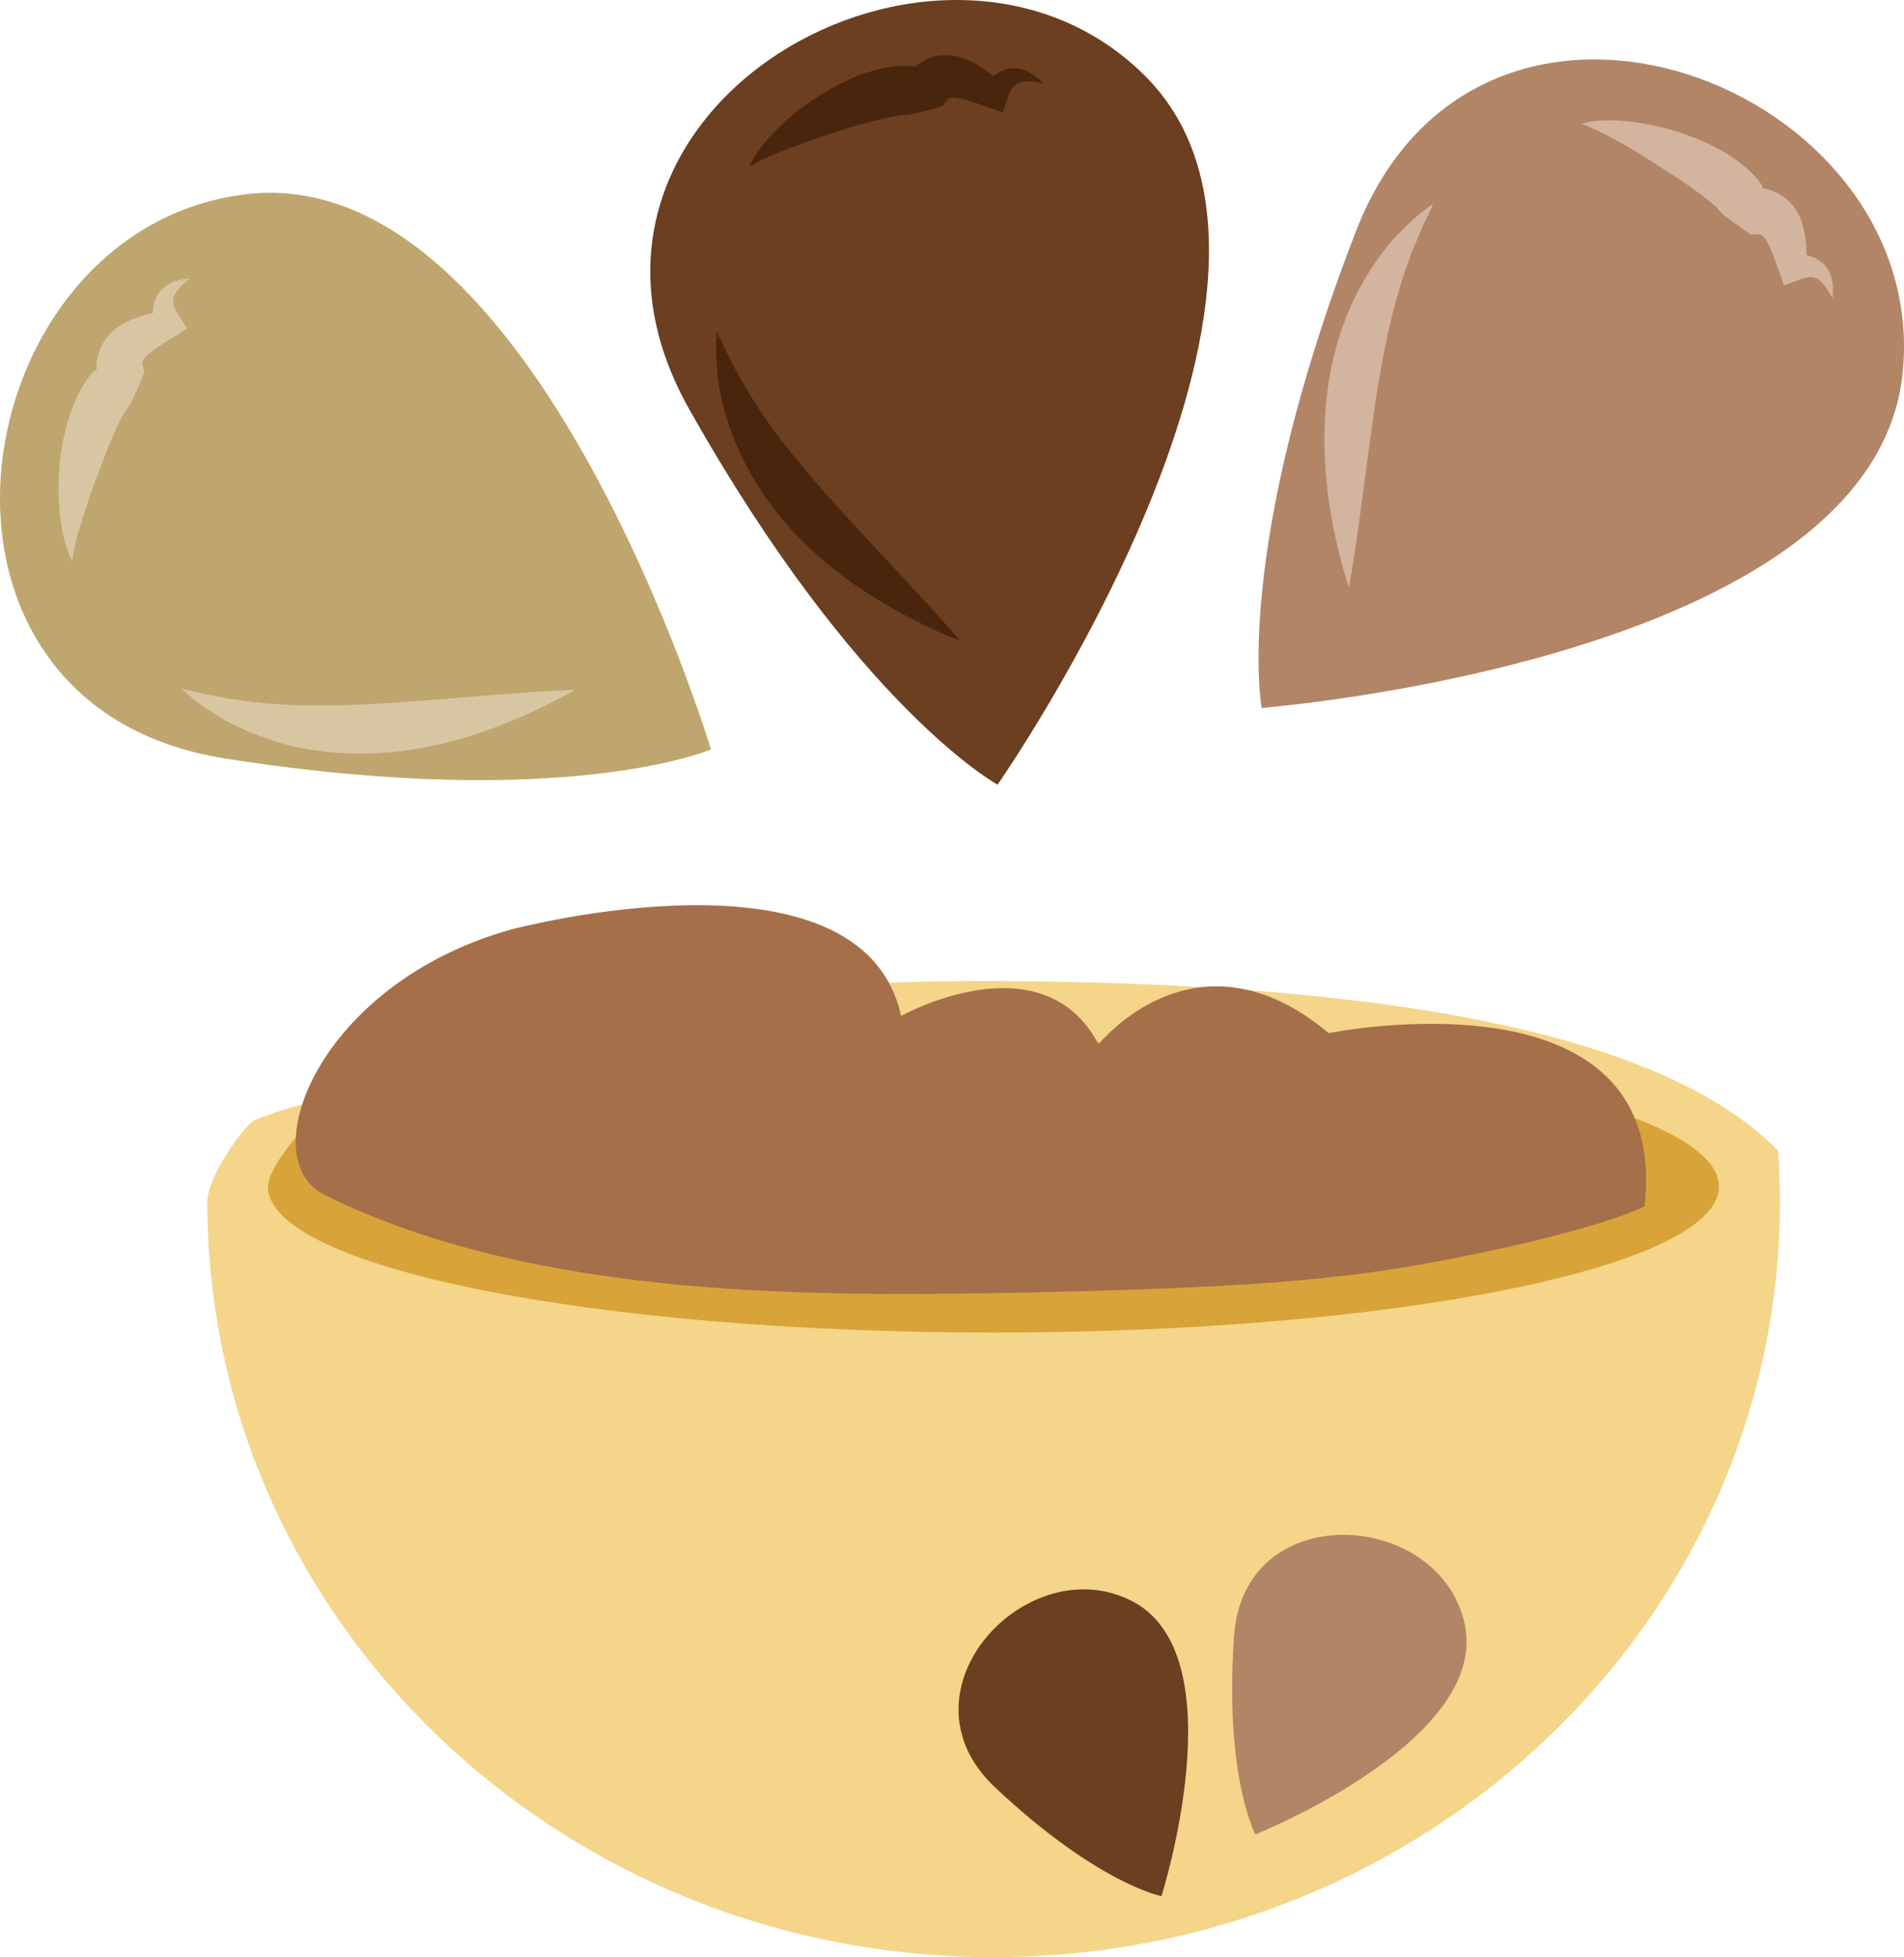
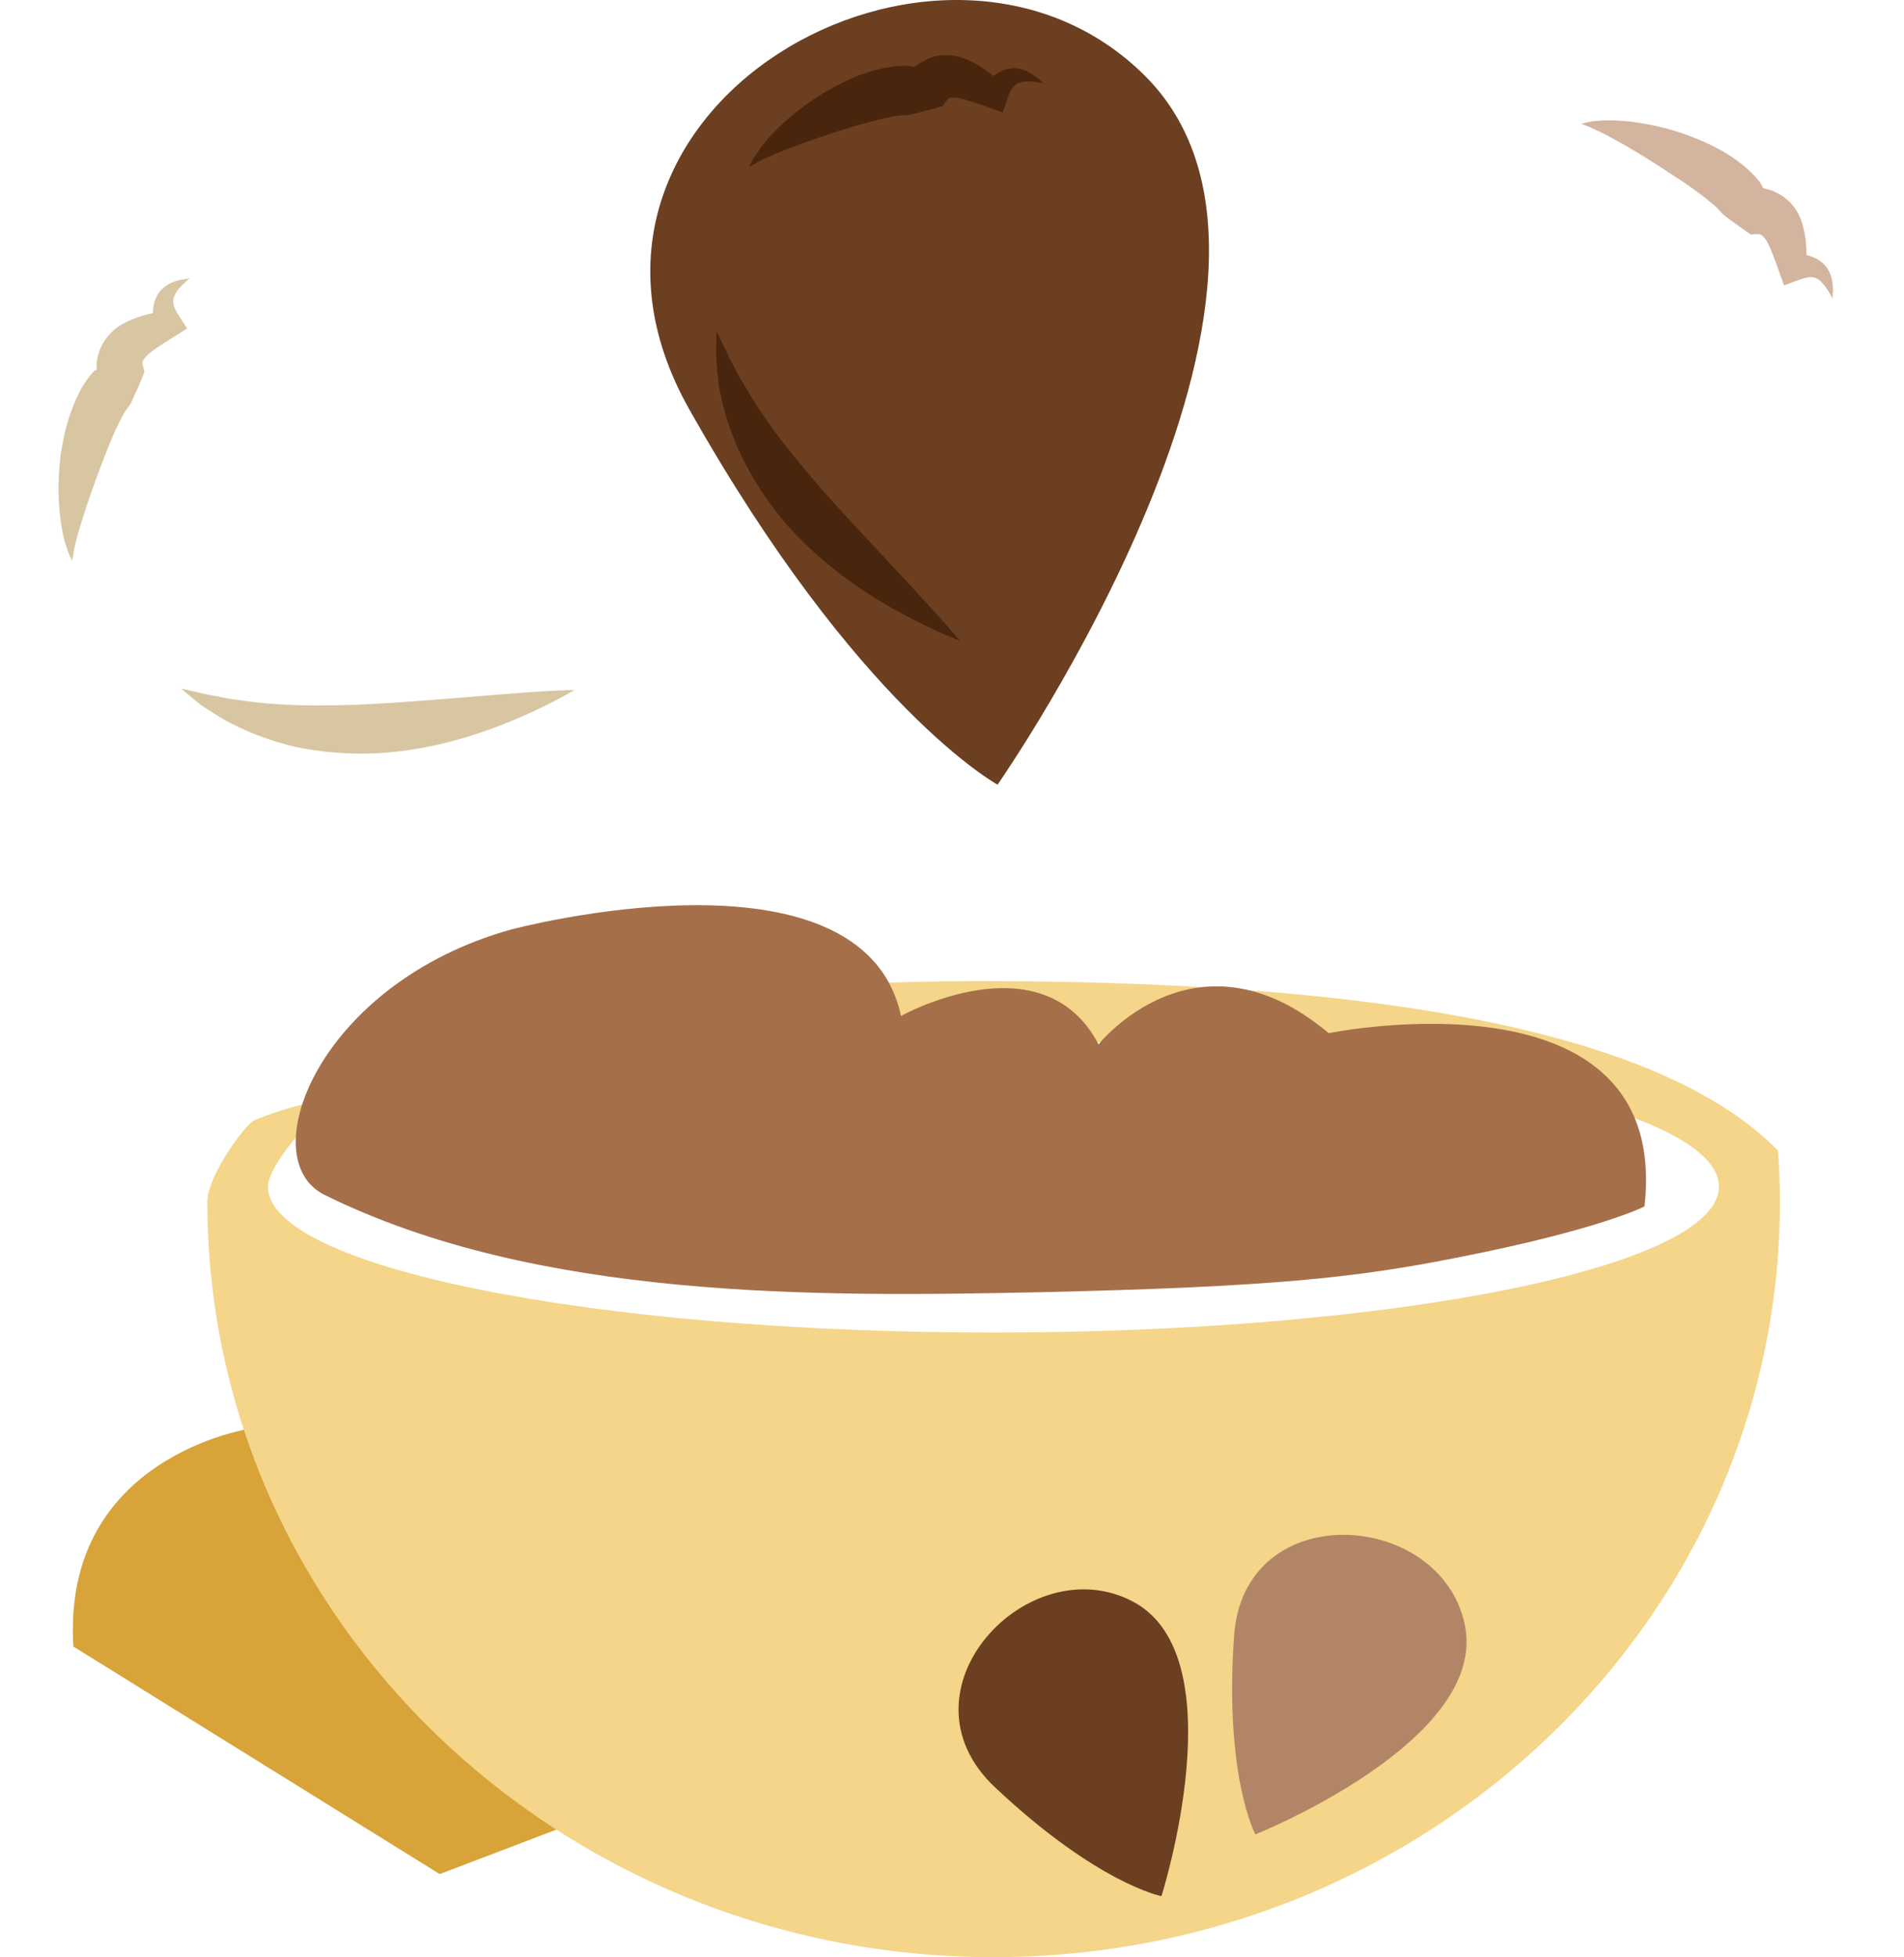
<svg xmlns="http://www.w3.org/2000/svg" id="svg36" viewBox="0 0 5088.775 5229.658" style="clip-rule:evenodd;fill-rule:evenodd;image-rendering:optimizeQuality;shape-rendering:geometricPrecision;text-rendering:geometricPrecision" version="1.1" height="52.297mm" width="50.888mm" xml:space="preserve">
  <defs id="defs4">
    <style id="style2" type="text/css">
   
    .fil2 {fill:#49250D;fill-rule:nonzero}
    .fil1 {fill:#6B3F20;fill-rule:nonzero}
    .fil8 {fill:#A56F4A;fill-rule:nonzero}
    .fil3 {fill:#B28567;fill-rule:nonzero}
    .fil5 {fill:#BFA66F;fill-rule:nonzero}
    .fil4 {fill:#D3B49F;fill-rule:nonzero}
    .fil0 {fill:#D8A339;fill-rule:nonzero}
    .fil6 {fill:#D8C6A3;fill-rule:nonzero}
    .fil7 {fill:#F4D589;fill-rule:nonzero}
   
  </style>
  </defs>
  <g transform="translate(-7785.839,-12284.342)" id="Vrstva_x0020_1">
-     <path style="fill:#d8a339;fill-rule:nonzero" id="path7" d="m 11802,16210 c 0,0 1121,-543 459,-988 l -1456,-179 -1888,70 c 0,0 -508,73 -476,583 l 979,608 z" class="fil0" />
+     <path style="fill:#d8a339;fill-rule:nonzero" id="path7" d="m 11802,16210 l -1456,-179 -1888,70 c 0,0 -508,73 -476,583 l 979,608 z" class="fil0" />
    <path style="fill:#6b3f20;fill-rule:nonzero" id="path9" d="m 10452,14381 c 0,0 939,-1345 396,-1892 -544,-547 -1671,89 -1220,889 451,800 824,1003 824,1003 z" class="fil1" />
    <path style="fill:#49250d;fill-rule:nonzero" id="path11" d="m 9787,12730 c 0,0 2,-3 5,-8 3,-6 7,-15 14,-24 13,-21 35,-48 66,-78 31,-29 71,-61 120,-90 50,-29 106,-57 181,-68 17,-1 37,-4 53,0 0,0 1,1 1,1 0,1 1,1 1,1 1,0 0,1 2,-1 l 8,-6 c 6,-4 13,-8 21,-12 14,-8 31,-12 47,-13 31,-2 56,7 74,16 38,18 61,40 82,57 -20,6 -36,10 -52,15 17,-23 41,-45 68,-51 27,-7 48,3 61,10 13,8 22,15 27,20 6,5 8,8 8,8 0,1 -16,-5 -42,-5 -12,0 -26,2 -35,12 -10,8 -15,22 -21,42 l -10,29 -42,-15 c -26,-9 -54,-19 -78,-24 -12,-2 -22,-1 -26,2 -2,1 -2,2 -3,4 l -3,3 -9,13 c -15,4 -29,8 -44,12 -15,4 -30,8 -45,11 -10,1 -17,1 -27,2 -47,7 -102,23 -151,38 -48,15 -93,31 -130,45 -38,14 -69,27 -89,37 -10,5 -18,10 -23,13 -6,3 -9,4 -9,4 z" class="fil2" />
    <path style="fill:#49250d;fill-rule:nonzero" id="path13" d="m 9701,13170 c 0,0 7,14 19,39 6,13 13,28 22,45 10,17 18,37 32,57 23,42 54,88 90,137 38,49 80,101 127,154 95,106 187,201 253,274 67,72 107,120 107,120 0,0 -59,-21 -147,-68 -88,-47 -207,-121 -312,-238 -52,-59 -93,-123 -123,-184 -30,-62 -48,-121 -58,-172 -6,-25 -7,-48 -9,-68 -2,-20 -2,-38 -2,-52 0,-28 1,-44 1,-44 z" class="fil2" />
-     <path style="fill:#b28567;fill-rule:nonzero" id="path15" d="m 11158,14176 c 0,0 1635,-128 1713,-895 78,-768 -1129,-1235 -1461,-379 -332,857 -252,1274 -252,1274 z" class="fil3" />
    <path style="fill:#d3b49f;fill-rule:nonzero" id="path17" d="m 12012,12615 c 0,0 3,-1 9,-2 6,-2 15,-4 27,-5 24,-3 59,-3 102,2 43,6 93,16 147,36 53,20 111,45 167,97 12,12 26,26 33,41 0,0 0,0 0,1 0,0 0,1 0,2 1,0 -1,0 1,0 l 11,3 c 7,1 14,4 22,8 15,6 29,17 40,28 22,23 30,48 35,68 10,40 8,72 7,99 -17,-12 -30,-21 -44,-31 29,-1 61,4 83,21 22,16 28,39 31,53 2,15 2,26 1,34 0,7 0,11 0,11 -1,1 -7,-15 -23,-35 -8,-10 -18,-20 -32,-21 -12,-1 -26,4 -46,11 l -29,11 -15,-42 c -9,-25 -19,-54 -31,-76 -6,-10 -13,-17 -17,-18 -3,-1 -4,-1 -6,-1 0,0 -1,0 -4,0 l -16,1 c -12,-8 -24,-17 -37,-26 -12,-9 -25,-18 -37,-28 -7,-7 -12,-12 -18,-19 -36,-32 -83,-65 -126,-92 -42,-28 -83,-53 -117,-73 -35,-19 -64,-36 -85,-44 -10,-6 -19,-8 -25,-11 -5,-2 -8,-3 -8,-3 z" class="fil4" />
-     <path style="fill:#d3b49f;fill-rule:nonzero" id="path19" d="m 11617,12828 c 0,0 -6,14 -18,39 -6,12 -14,27 -21,46 -7,18 -17,37 -24,60 -17,44 -33,98 -48,157 -15,60 -27,125 -39,195 -21,140 -37,272 -51,370 -13,97 -25,159 -25,159 0,0 -21,-59 -41,-157 -19,-98 -37,-237 -13,-392 12,-78 35,-150 63,-212 30,-62 63,-114 97,-154 15,-20 33,-36 47,-50 14,-15 27,-26 38,-35 23,-17 35,-26 35,-26 z" class="fil4" />
-     <path style="fill:#bfa66f;fill-rule:nonzero" id="path21" d="m 9686,14287 c 0,0 -472,-1571 -1239,-1484 -766,87 -967,1365 -60,1508 908,143 1299,-24 1299,-24 z" class="fil5" />
    <path style="fill:#d8c6a3;fill-rule:nonzero" id="path23" d="m 7979,13784 c 0,0 -1,-3 -4,-9 -3,-5 -7,-14 -10,-25 -9,-23 -16,-58 -20,-101 -4,-42 -4,-94 3,-150 9,-57 22,-118 60,-185 9,-13 20,-31 33,-41 0,0 0,0 1,1 1,0 1,-1 2,-1 0,-1 0,1 0,-1 v -11 c 0,-7 1,-15 3,-24 4,-16 11,-32 20,-45 18,-26 40,-39 58,-48 38,-18 69,-23 96,-28 -8,19 -14,34 -21,49 -7,-27 -9,-60 3,-85 10,-25 32,-36 45,-42 14,-5 25,-7 33,-8 7,-1 11,-2 11,-2 1,1 -13,10 -30,30 -7,10 -15,22 -13,35 1,13 9,26 20,43 l 17,26 -38,24 c -22,14 -49,30 -67,46 -9,8 -14,17 -15,21 0,2 0,3 1,5 0,1 0,2 1,4 l 4,16 c -5,13 -11,27 -17,42 -7,13 -13,28 -19,42 -6,8 -10,14 -16,22 -24,41 -45,94 -63,142 -18,47 -34,92 -46,130 -12,38 -22,70 -26,92 -3,12 -3,20 -5,26 -1,7 -1,10 -1,10 z" class="fil6" />
    <path style="fill:#d8c6a3;fill-rule:nonzero" id="path25" d="m 8270,14124 c 0,0 16,4 43,10 13,3 29,7 49,10 19,4 40,9 64,11 47,8 103,12 164,14 61,1 128,0 199,-4 141,-8 273,-21 371,-28 98,-8 161,-9 161,-9 0,0 -53,33 -145,73 -91,39 -223,87 -380,96 -78,4 -154,-3 -221,-17 -66,-16 -124,-38 -170,-62 -23,-11 -42,-24 -59,-35 -18,-10 -31,-21 -42,-30 -22,-18 -34,-29 -34,-29 z" class="fil6" />
    <path style="fill:#f4d589;fill-rule:nonzero" id="path27" d="m 12538,15359 c -233,-238 -790,-453 -2129,-453 -681,0 -1181,87 -1529,185 l 246,77 c 346,-64 807,-103 1315,-103 1071,0 1939,174 1939,390 0,215 -868,390 -1939,390 -1071,0 -1939,-175 -1939,-390 0,-52 106,-187 197,-233 0,0 -76,-7 -232,55 -26,11 -127,150 -127,218 0,1115 941,2019 2101,2019 1161,0 2102,-904 2102,-2019 0,-46 -2,-91 -5,-136 z" class="fil7" />
    <path style="fill:#a56f4a;fill-rule:nonzero" id="path29" d="m 11679,15645 c -272,54 -498,78 -1104,92 -606,13 -1354,21 -1922,-260 -194,-96 -17,-565 499,-709 0,0 938,-250 1042,231 0,0 377,-210 528,76 0,0 260,-328 615,-30 0,0 917,-187 844,463 0,0 -119,62 -502,137 z" class="fil8" />
    <path style="fill:#6b3f20;fill-rule:nonzero" id="path31" d="m 10890,17351 c 0,0 203,-639 -76,-787 -280,-148 -643,238 -369,496 274,258 445,291 445,291 z" class="fil1" />
    <path style="fill:#b28567;fill-rule:nonzero" id="path33" d="m 11141,17186 c 0,0 623,-249 560,-559 -63,-309 -592,-345 -617,30 -26,375 57,529 57,529 z" class="fil3" />
  </g>
</svg>